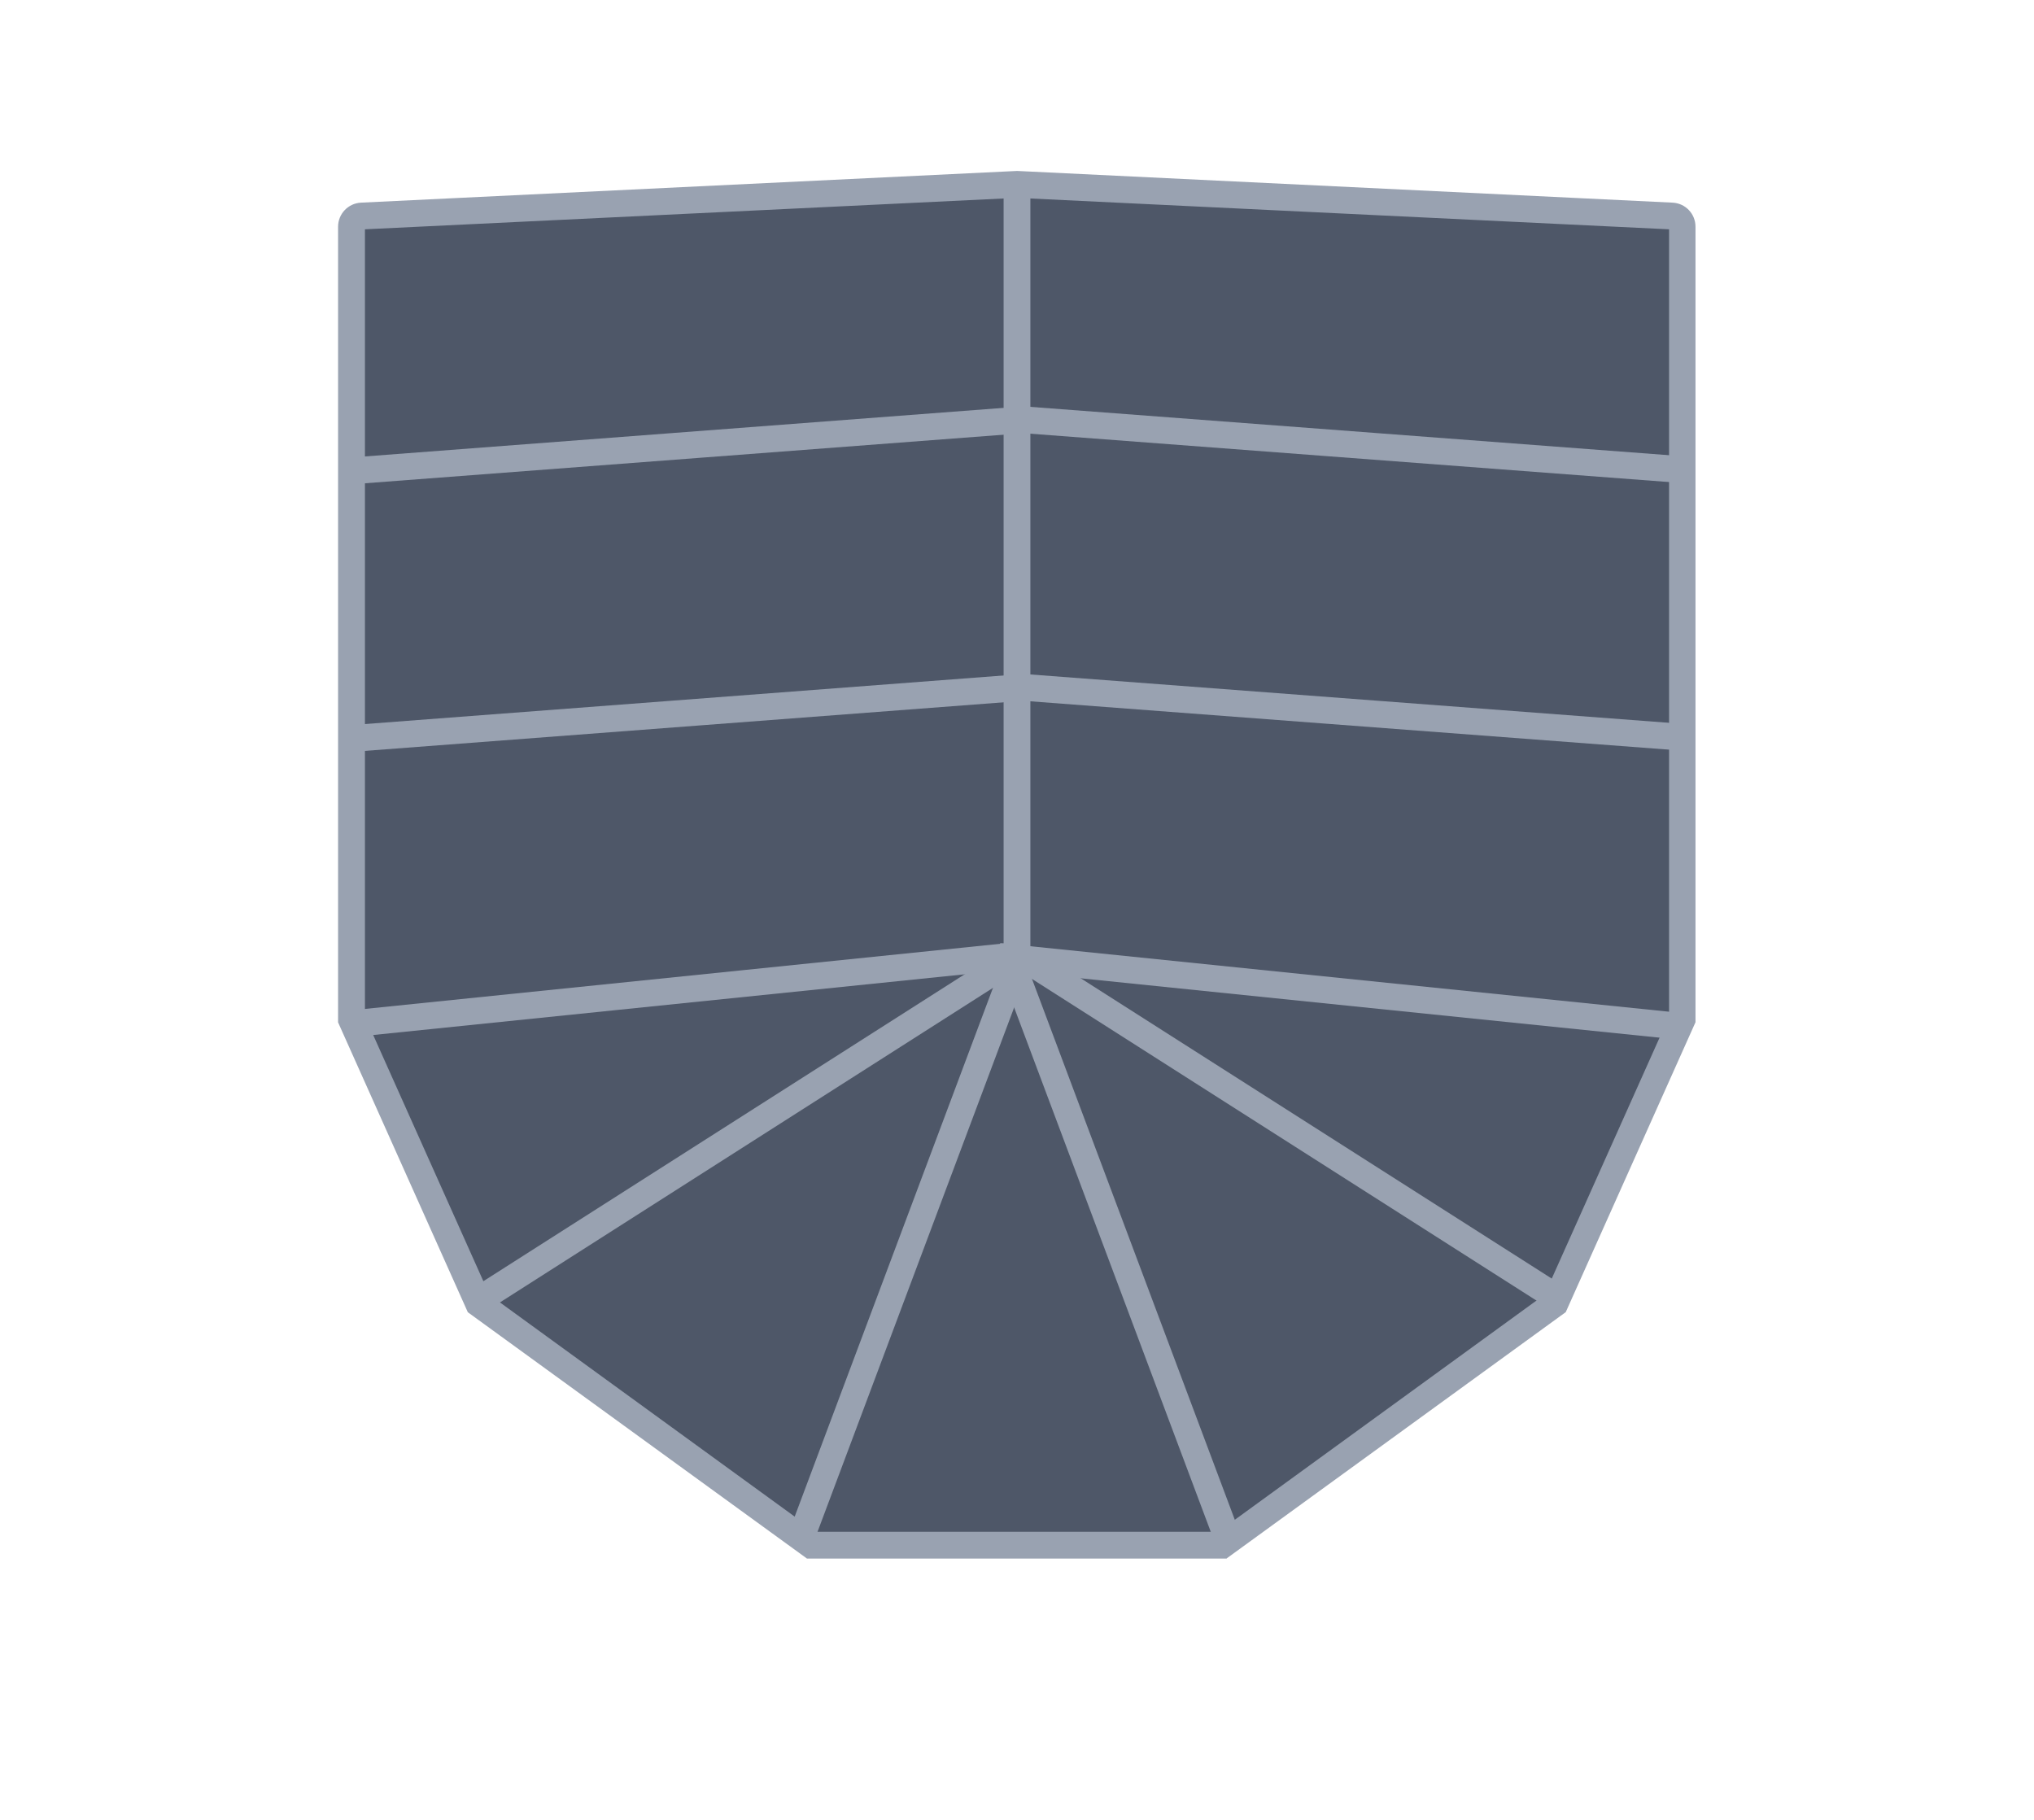
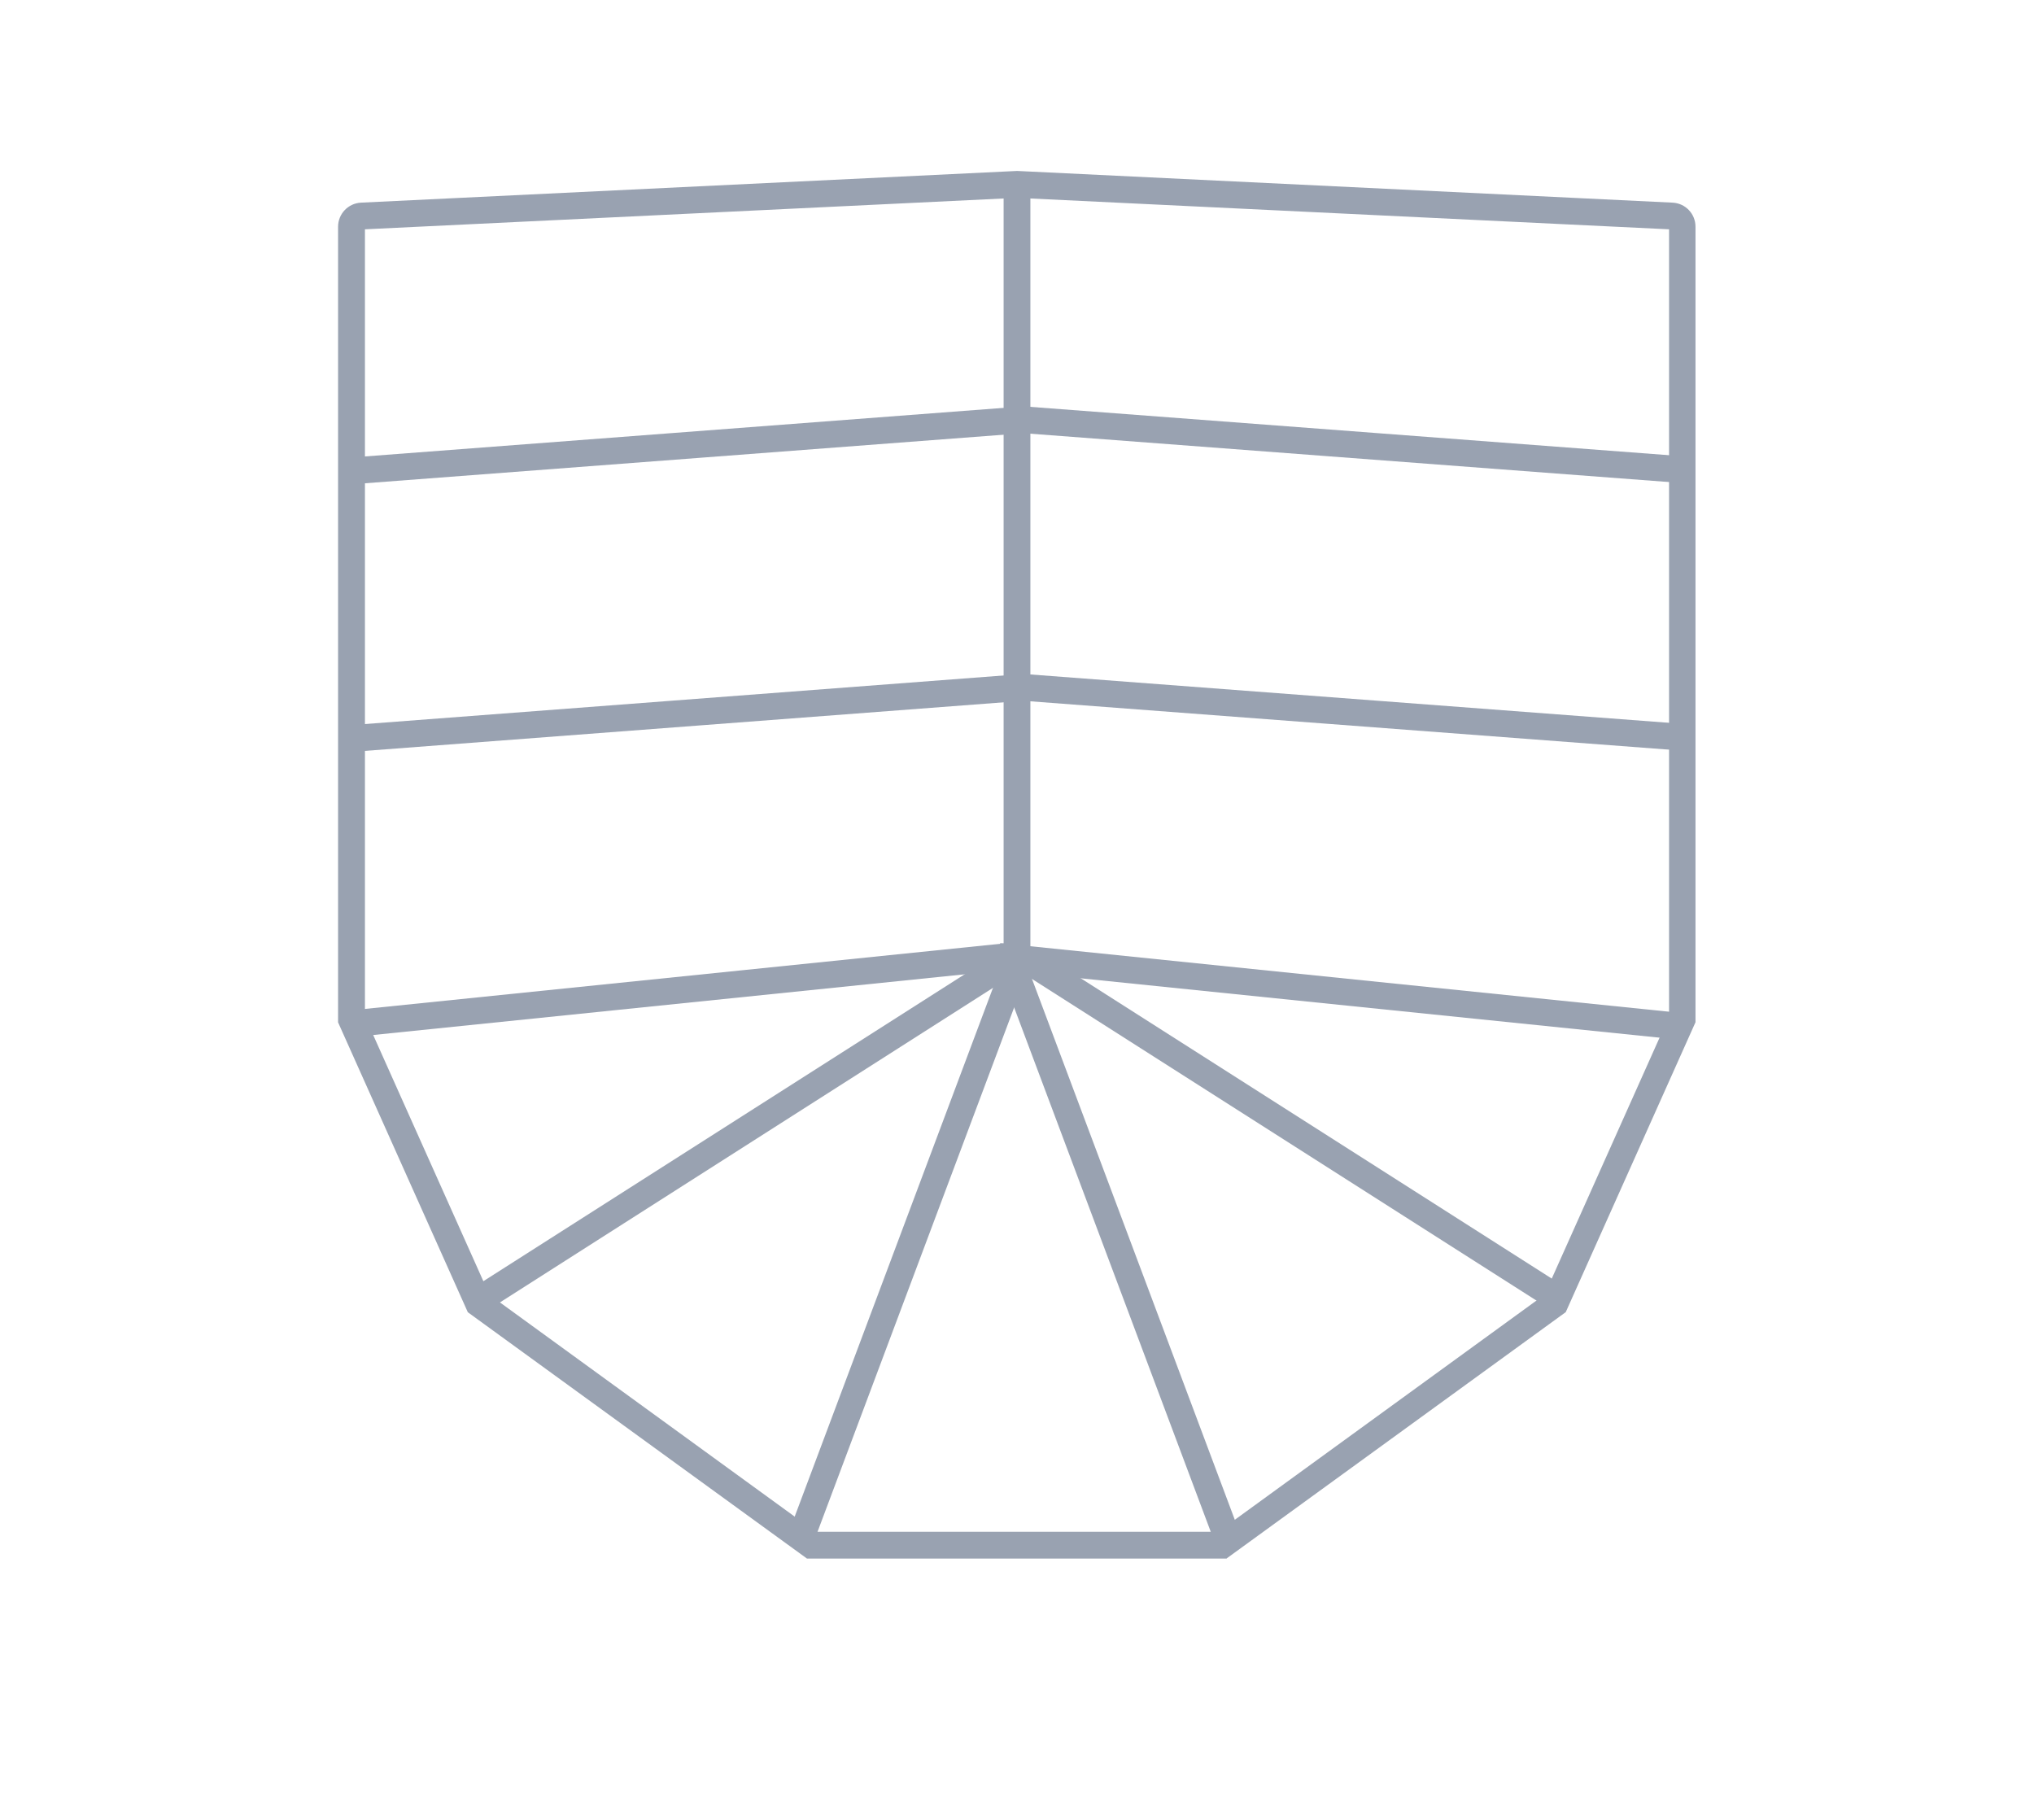
<svg xmlns="http://www.w3.org/2000/svg" id="Layer_1" data-name="Layer 1" viewBox="0 0 190 170">
  <defs>
    <style>
      .cls-1 {
        fill: #4e5768;
      }

      .cls-1, .cls-2 {
        stroke-width: 0px;
      }

      .cls-2 {
        fill: #99a2b1;
      }
    </style>
  </defs>
  <g>
-     <path class="cls-1" d="M157.16,95.22l-11.87,26.53-31.08,22.58h-38.41l-31.08-22.58-11.87-26.53V21.18c0-.53.42-.97.95-1l61.2-2.95,61.2,2.95c.53.03.95.47.95,1v74.05Z" />
    <path class="cls-2" d="M114.61,145.59h-39.23l-31.68-23.01-12.12-27.08V21.18c0-1.2.94-2.19,2.14-2.25l61.26-2.96h.06s61.2,2.96,61.2,2.96c1.2.06,2.14,1.04,2.14,2.25v74.31l-12.12,27.08-31.68,23.01ZM76.2,143.09h37.6l30.48-22.15,11.63-25.99V21.42l-60.91-2.94-60.91,2.94v73.54l11.63,25.99,30.48,22.15Z" />
  </g>
  <g>
    <polyline class="cls-1" points="95.66 64.22 95 64.27 32.84 68.98" />
    <rect class="cls-2" x="32.75" y="65.35" width="63" height="2.5" transform="translate(-4.86 5.06) rotate(-4.35)" />
  </g>
  <g>
    <line class="cls-1" x1="157.15" y1="68.87" x2="95.8" y2="64.22" />
    <rect class="cls-2" x="125.23" y="35.79" width="2.5" height="61.53" transform="translate(50.56 187.64) rotate(-85.67)" />
  </g>
  <g>
    <polyline class="cls-1" points="95.66 39.22 95 39.27 32.84 43.98" />
    <rect class="cls-2" x="32.75" y="40.35" width="63" height="2.5" transform="translate(-2.97 4.99) rotate(-4.35)" />
  </g>
  <g>
-     <line class="cls-1" x1="157.15" y1="43.87" x2="95.8" y2="39.22" />
    <rect class="cls-2" x="125.23" y="10.79" width="2.5" height="61.53" transform="translate(75.49 164.53) rotate(-85.67)" />
  </g>
  <rect class="cls-2" x="93.75" y="17.22" width="2.5" height="72.5" />
  <g>
    <polyline class="cls-1" points="44.6 121.51 94.42 89.73 94.8 89.49 95 89.37 95.23 89.22" />
    <polygon class="cls-2" points="45.28 122.57 43.93 120.46 94.55 88.18 95.92 90.27 95.09 90.79 45.28 122.57" />
  </g>
  <g>
-     <line class="cls-1" x1="145.49" y1="121.27" x2="95.82" y2="89.6" />
    <rect class="cls-2" x="119.41" y="75.99" width="2.5" height="58.91" transform="translate(-33.11 150.49) rotate(-57.48)" />
  </g>
  <g>
    <polyline class="cls-1" points="114.75 143.93 94.73 90.55 94.42 89.73 94.31 89.44 94.23 89.22" />
    <polygon class="cls-2" points="113.58 144.37 93.06 89.65 95.41 88.8 95.9 90.11 115.92 143.5 113.58 144.37" />
  </g>
  <g>
-     <polyline class="cls-1" points="74.83 143.63 94.73 90.55 95.12 89.53 95.23 89.22" />
    <polygon class="cls-2" points="76 144.07 73.66 143.2 94.06 88.8 96.41 89.64 95.9 91 76 144.07" />
  </g>
  <g>
    <polyline class="cls-1" points="33.01 95.61 93.73 89.38 94.16 89.34" />
    <polygon class="cls-2" points="33.14 96.86 32.89 94.37 94.05 88.1 94.28 90.59 93.85 90.63 33.14 96.86" />
  </g>
  <g>
    <polyline class="cls-1" points="156.87 95.86 95.82 89.6 95.12 89.53 95 89.51 94.8 89.49 94.79 89.49 94.31 89.44 93.73 89.38 93.71 89.38 93.3 89.34" />
    <polygon class="cls-2" points="156.75 97.11 93.18 90.59 93.43 88.1 95.95 88.36 157 94.62 156.75 97.11" />
  </g>
</svg>